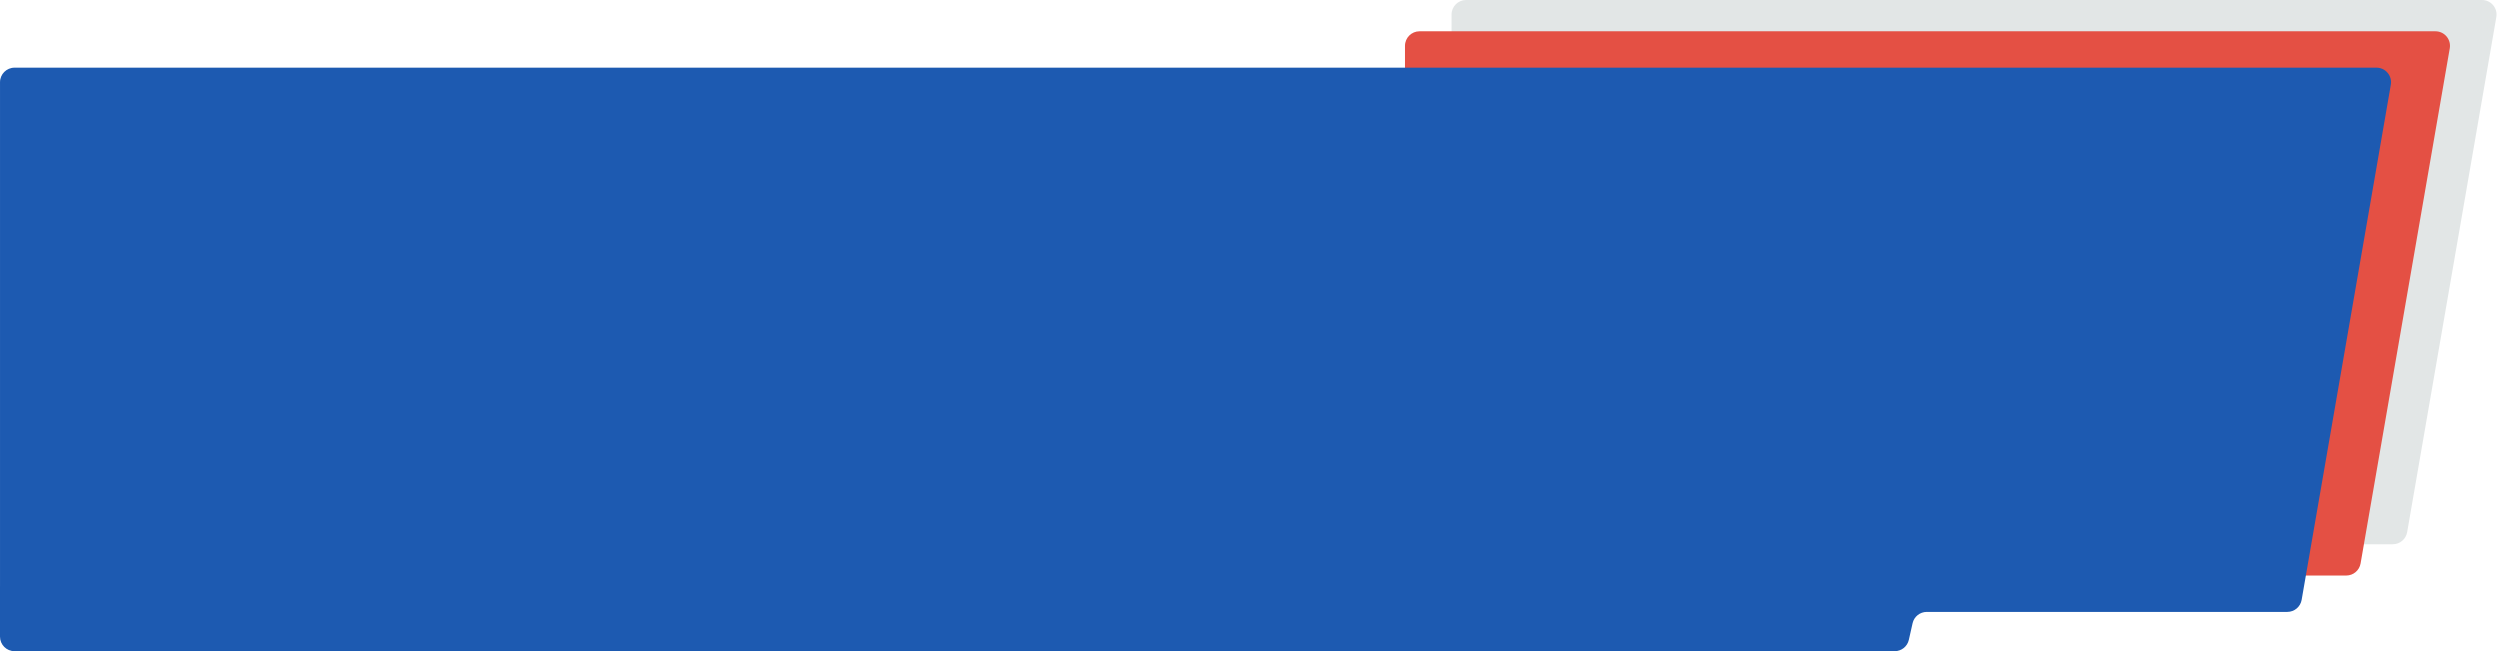
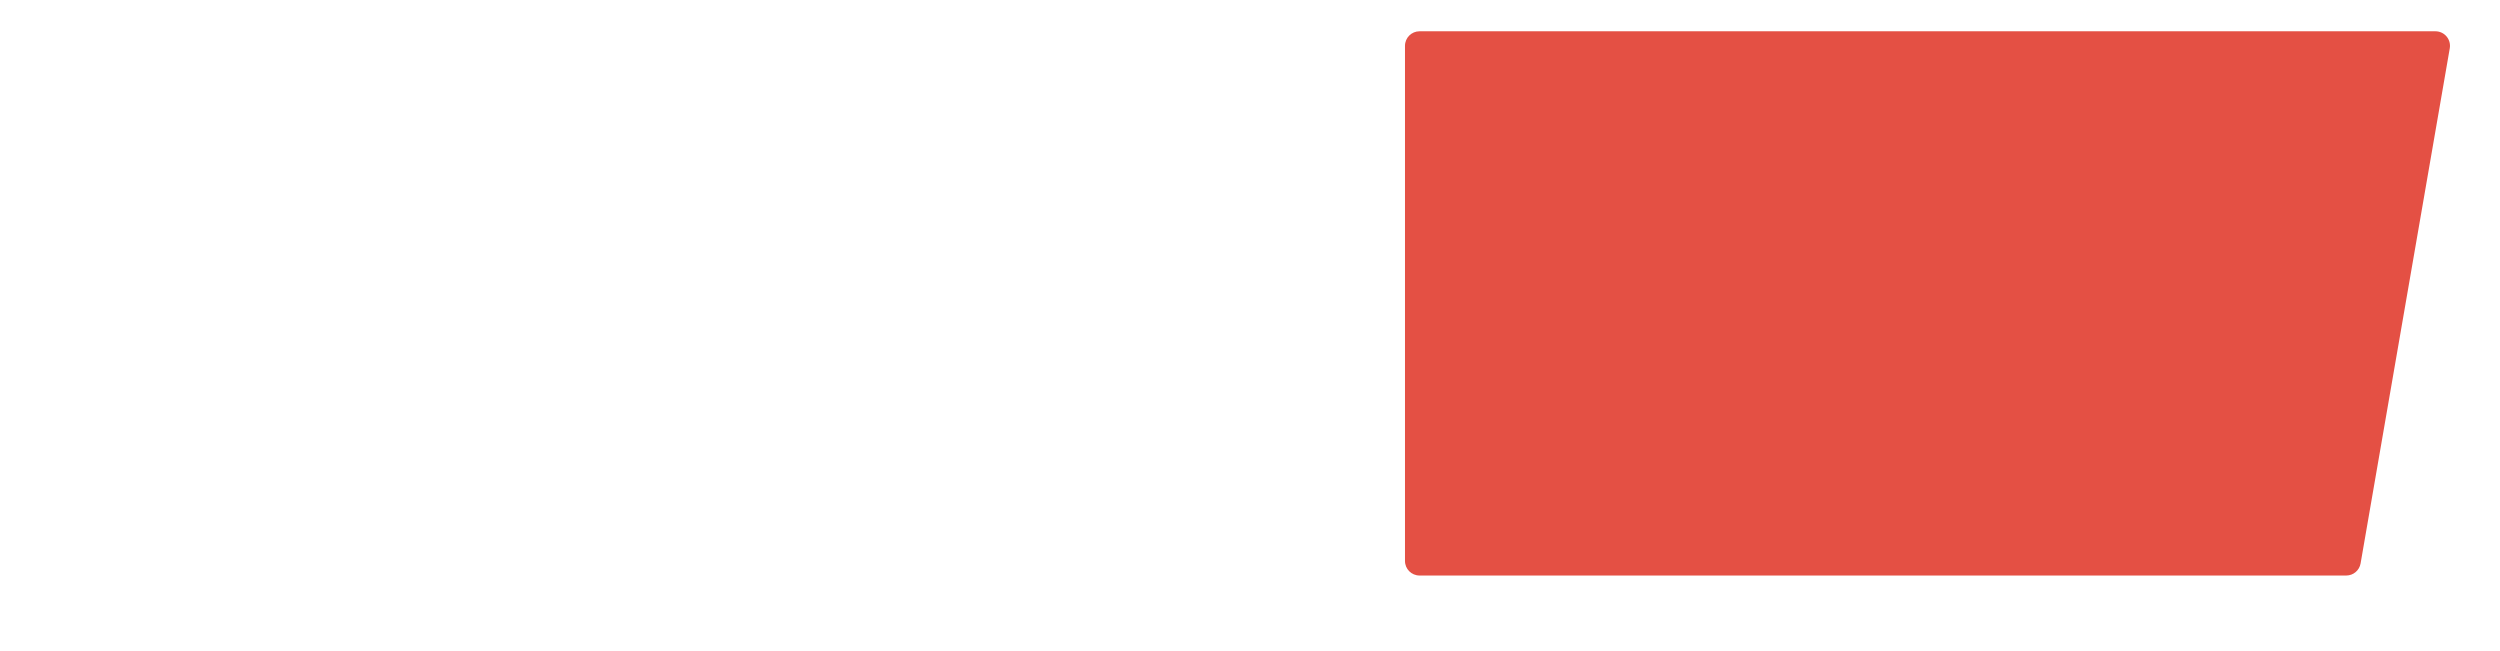
<svg xmlns="http://www.w3.org/2000/svg" width="3436" height="895" viewBox="0 0 3436 895" fill="none">
-   <path d="M1995.01 20C1995.01 8.954 2003.97 0 2015.01 0H3411.25C3423.66 0 3433.08 11.184 3430.96 23.412L3308.39 731.412C3306.73 740.998 3298.41 748 3288.68 748H2015.01C2003.97 748 1995.01 739.046 1995.01 728V20Z" fill="#E2E6E6" />
  <path d="M1931.01 63C1931.01 51.954 1939.97 43 1951.01 43H3347.25C3359.66 43 3369.08 54.184 3366.96 66.412L3244.39 774.412C3242.73 783.998 3234.41 791 3224.68 791H1951.01C1939.97 791 1931.01 782.046 1931.01 771V63Z" fill="#E45044" />
-   <path fill-rule="evenodd" clip-rule="evenodd" d="M3285.96 116.412C3288.08 104.184 3278.66 93 3266.25 93H20.015C8.969 93 0.015 101.954 0.015 113V805.993C0.015 805.997 0.012 806 0.007 806V806C0.003 806 -8.46084e-09 806.003 0 806.007L0 875C0 886.046 8.955 895 20 895H2604.01C2613.37 895 2621.47 888.514 2623.52 879.385L2628.64 856.615C2630.69 847.486 2638.8 841 2648.15 841H3143.68C3153.41 841 3161.73 833.998 3163.39 824.412L3285.96 116.412Z" fill="#1D5AB1" />
</svg>